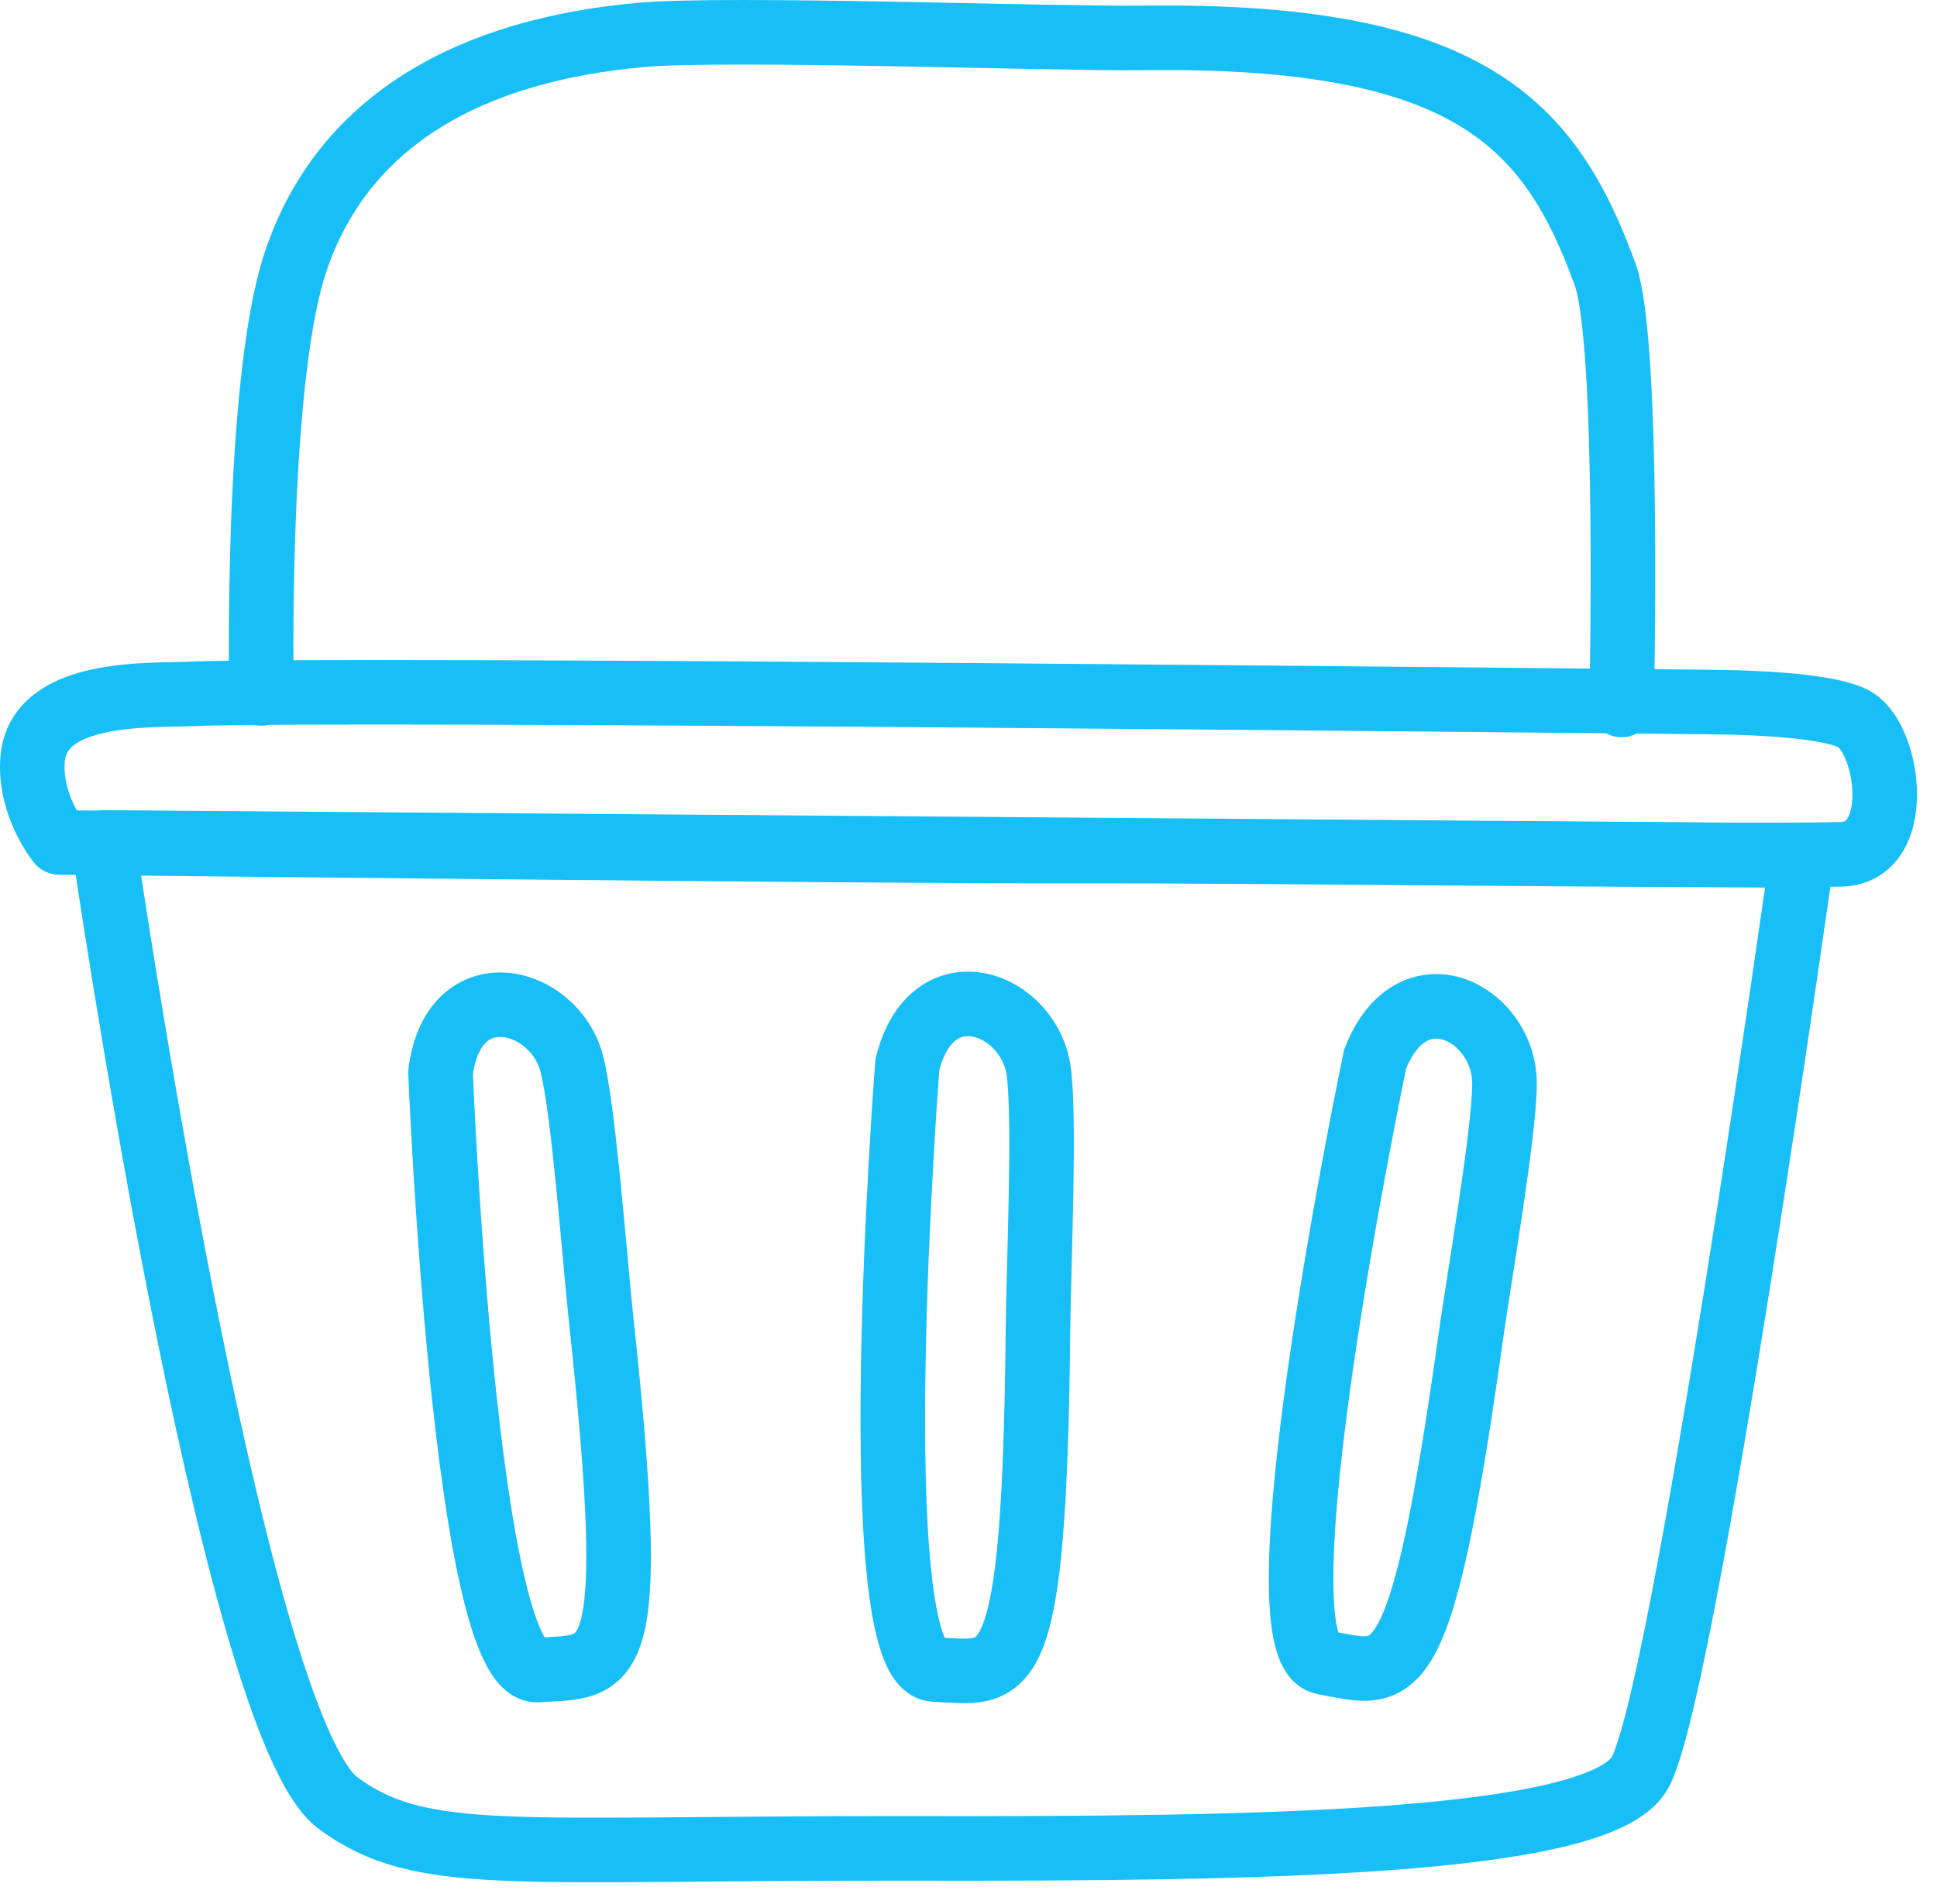
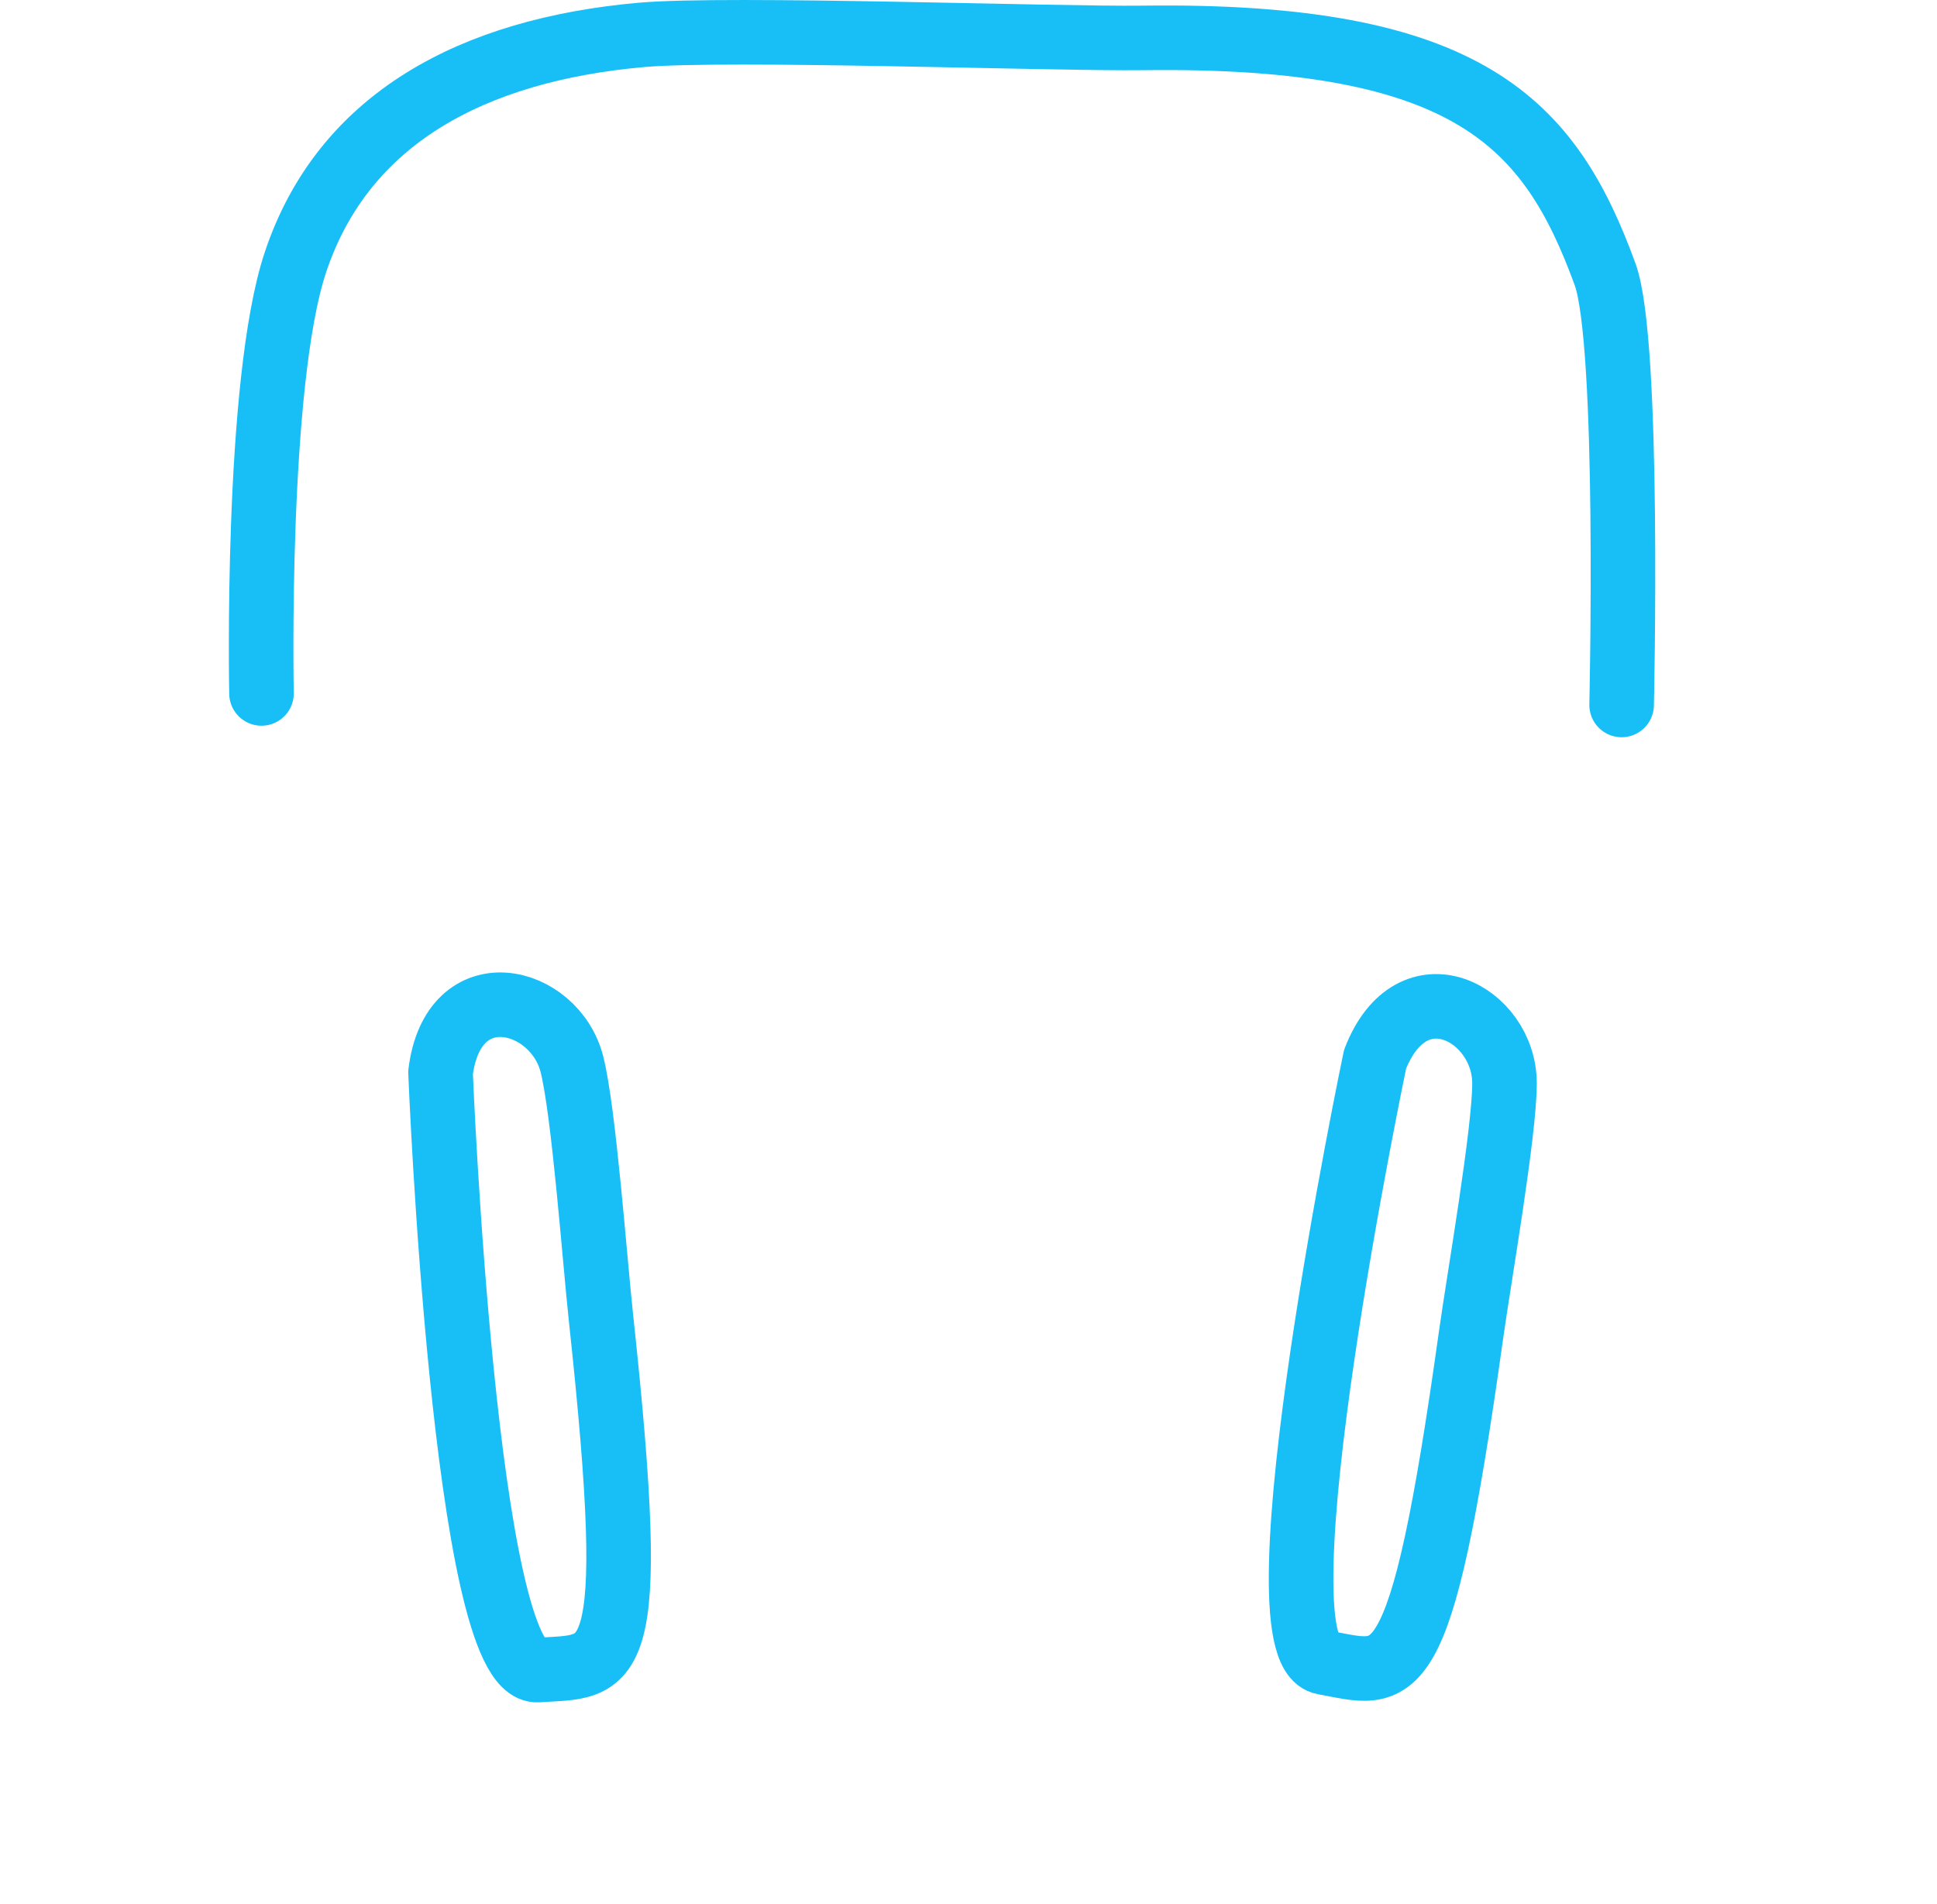
<svg xmlns="http://www.w3.org/2000/svg" width="100%" height="100%" viewBox="0 0 60 59" version="1.1" xml:space="preserve" style="fill-rule:evenodd;clip-rule:evenodd;stroke-linecap:round;stroke-linejoin:round;stroke-miterlimit:10;">
  <g transform="matrix(1,0,0,1,-20,-21)">
-     <path d="M23.206,47.101C23.206,47.101 27.176,74.448 30.475,76.868C33.068,78.771 35.826,78.245 48.31,78.269C58.899,78.289 69.408,78.152 70.771,75.972C72.134,73.792 75.825,47.505 75.825,47.505L23.206,47.101Z" style="fill:none;fill-rule:nonzero;stroke:rgb(24,191,247);stroke-width:2px;" />
-     <path d="M21.834,47.102C21.834,47.102 20.898,45.964 21.009,44.528C21.178,42.364 24.621,42.555 25.899,42.5C30.386,42.305 70.195,42.728 72.894,42.75C74.853,42.767 76.834,42.91 77.475,43.305C78.525,43.953 78.993,47.427 77.02,47.471C73.358,47.552 59.136,47.352 53.066,47.37C47.601,47.387 21.834,47.102 21.834,47.102Z" style="fill:none;fill-rule:nonzero;stroke:rgb(24,191,247);stroke-width:2px;" />
    <path d="M28.1,42.485C28.1,42.485 27.904,32.872 29.15,29.13C30.633,24.673 34.646,22.545 39.869,22.081C42.54,21.843 52.736,22.211 55.383,22.175C65.517,22.037 68.015,24.828 69.72,29.502C70.49,31.613 70.231,42.842 70.231,42.842" style="fill:none;fill-rule:nonzero;stroke:rgb(24,191,247);stroke-width:2px;" />
    <path d="M33.646,54.229C33.646,54.229 34.392,72.9 36.662,72.744C38.933,72.588 39.837,73.152 38.618,61.851C38.419,60.004 38.087,55.437 37.715,53.971C37.182,51.874 34.042,51.085 33.646,54.229Z" style="fill:none;fill-rule:nonzero;stroke:rgb(24,191,247);stroke-width:2px;" />
-     <path d="M48.106,53.985C48.106,53.985 46.664,72.615 48.938,72.726C51.211,72.837 52.043,73.502 52.153,62.136C52.172,60.279 52.375,55.704 52.177,54.204C51.893,52.06 48.867,50.909 48.106,53.985Z" style="fill:none;fill-rule:nonzero;stroke:rgb(24,191,247);stroke-width:2px;" />
    <path d="M62.594,53.818C62.594,53.818 58.765,72.107 61.005,72.509C63.245,72.912 63.984,73.679 65.558,62.422C65.815,60.582 66.606,56.072 66.603,54.559C66.598,52.396 63.744,50.865 62.594,53.818Z" style="fill:none;fill-rule:nonzero;stroke:rgb(24,191,247);stroke-width:2px;" />
  </g>
</svg>